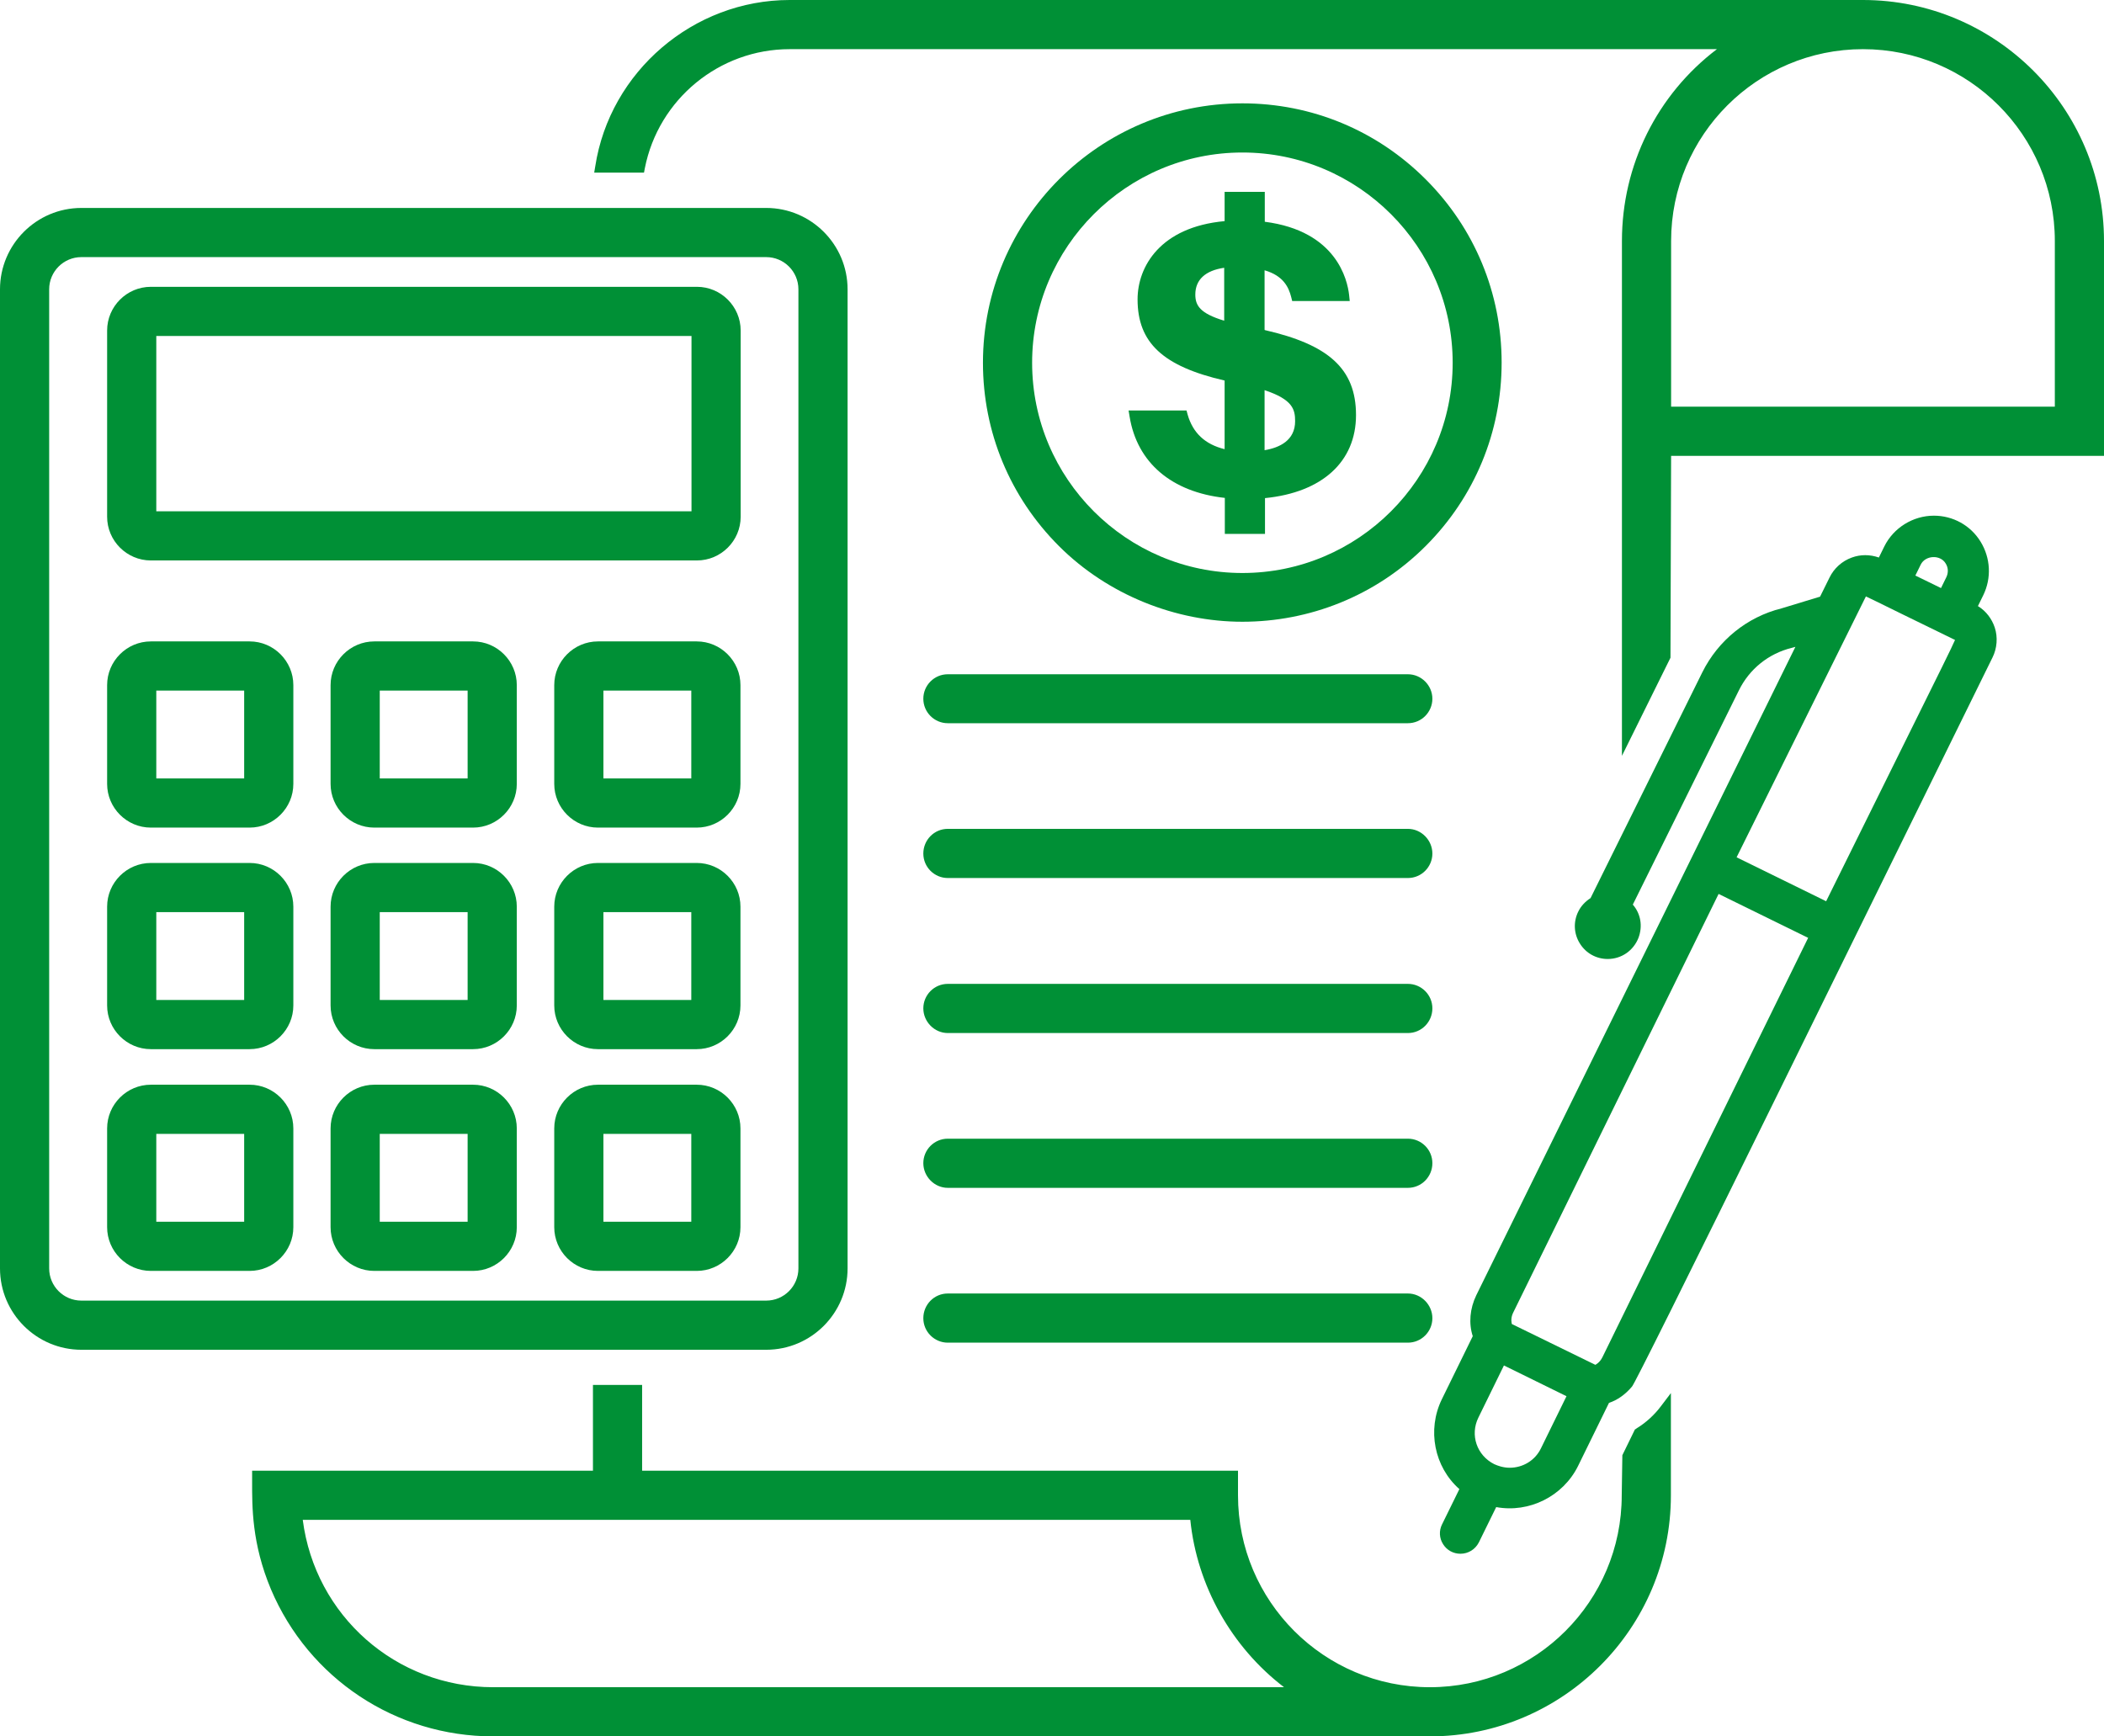
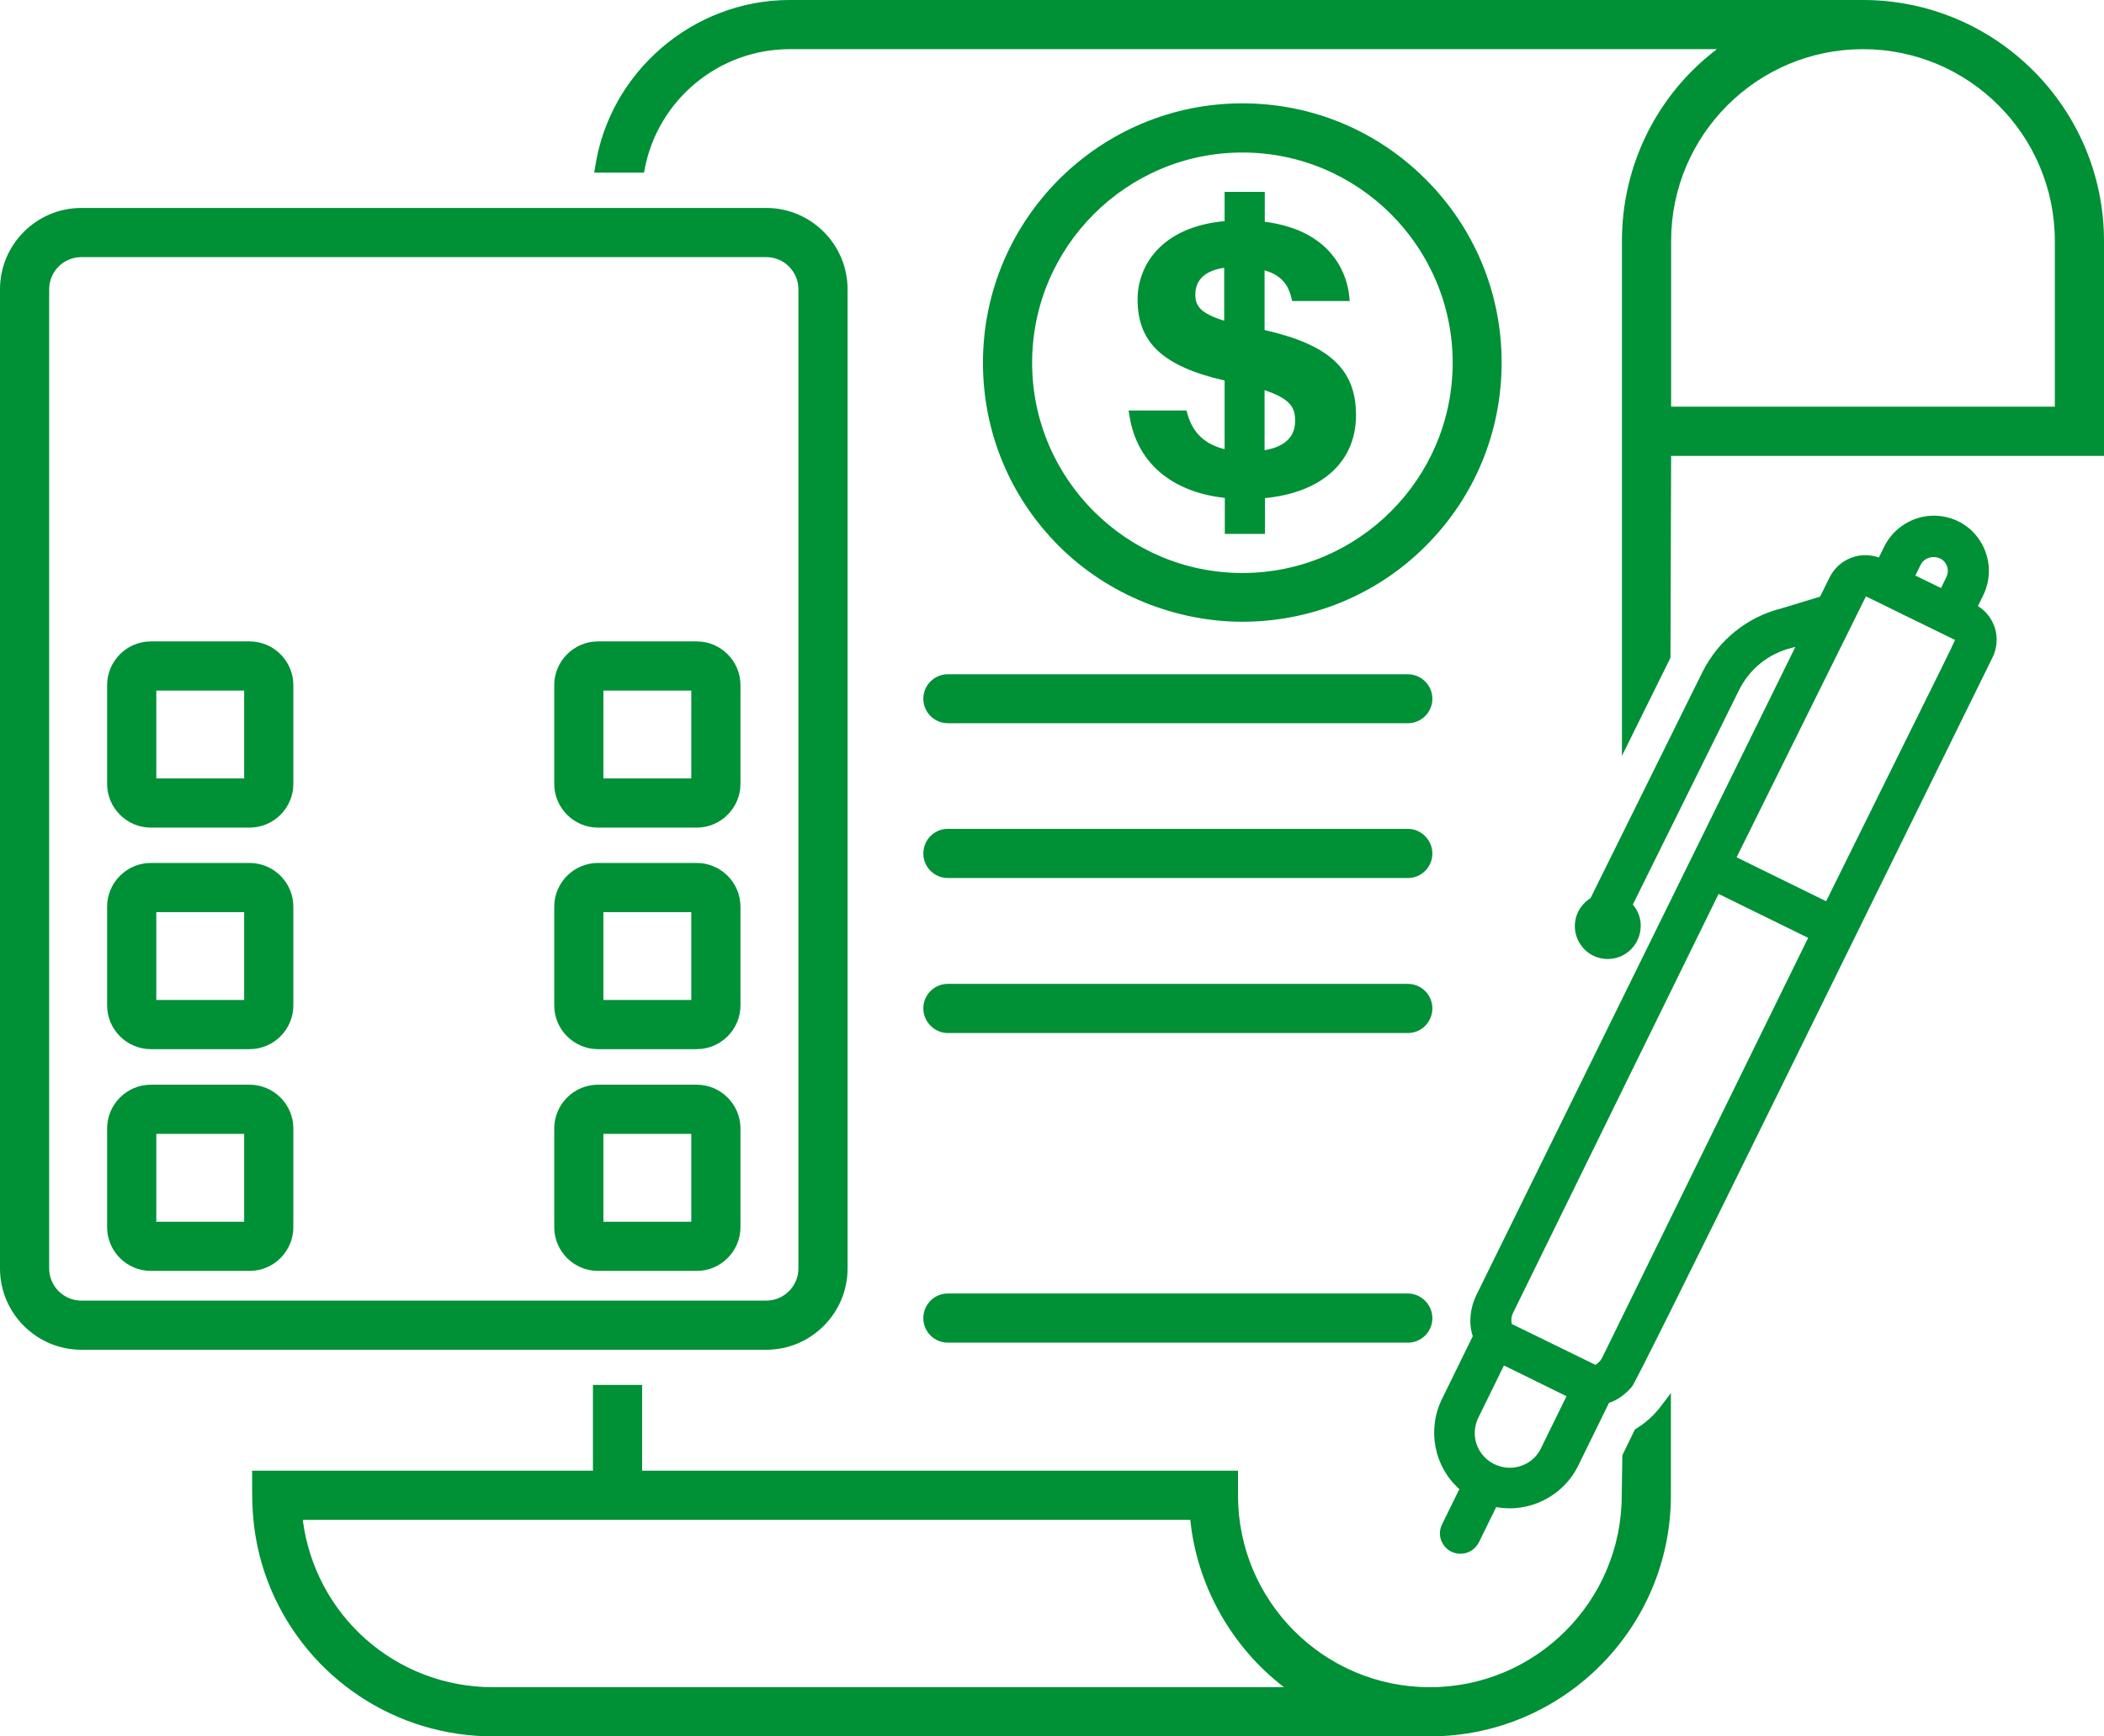
<svg xmlns="http://www.w3.org/2000/svg" viewBox="0 0 100.56 83">
  <g id="a" />
  <g id="b">
    <g id="c">
      <g>
        <path d="M89.04,0H37.74c-4.6,0-8.59,3.42-9.29,7.95l-.05,.3h2.38l.04-.21c.65-3.3,3.56-5.69,6.92-5.69h44.32c-2.86,2.17-4.54,5.54-4.54,9.17v24.61l2.32-4.69,.03-9.65h20.69V11.52c0-6.35-5.17-11.52-11.52-11.52Zm9.17,11.52v7.92h-18.34v-7.92c0-5.06,4.11-9.17,9.17-9.17s9.17,4.11,9.17,9.17Z" style="fill:#009036;" />
        <path d="M60.44,15.77v-2.85c.9,.26,1.15,.81,1.27,1.27l.05,.2h2.75l-.03-.29c-.08-.72-.6-3.06-4.03-3.5v-1.43h-1.92v1.4c-3.07,.28-4.16,2.17-4.16,3.74,0,2.07,1.21,3.2,4.16,3.88v3.28c-.94-.23-1.52-.78-1.77-1.66l-.05-.19h-2.77l.05,.3c.36,2.2,2.01,3.6,4.55,3.88v1.72h1.92v-1.71c2.73-.27,4.35-1.74,4.35-3.97s-1.34-3.37-4.35-4.06Zm1.46,4.36c0,.92-.74,1.27-1.46,1.39v-2.87c1.35,.45,1.46,.92,1.46,1.49Zm-4.77-6.05c0-.71,.48-1.15,1.38-1.28v2.53c-1.15-.35-1.38-.72-1.38-1.25Z" style="fill:#009036;" />
        <path d="M68.14,26.1c2.34-2.34,3.63-5.45,3.63-8.77,0-3.31-1.29-6.42-3.63-8.76s-5.45-3.63-8.76-3.63c-6.84,0-12.4,5.56-12.4,12.4,0,3.31,1.29,6.42,3.63,8.76s5.59,3.62,8.77,3.62,6.35-1.21,8.76-3.62Zm-18.81-8.76c0-5.54,4.51-10.05,10.05-10.05s10.05,4.51,10.05,10.05-4.51,10.05-10.05,10.05-10.05-4.51-10.05-10.05Z" style="fill:#009036;" />
        <path d="M7.21,39.56h4.72c1.15,0,2.09-.94,2.09-2.09v-4.72c0-1.15-.94-2.09-2.09-2.09H7.21c-1.15,0-2.09,.94-2.09,2.09v4.72c0,1.15,.94,2.09,2.09,2.09Zm.26-2.35v-4.2h4.2v4.2H7.47Z" style="fill:#009036;" />
-         <path d="M22.61,30.66h-4.72c-1.15,0-2.09,.94-2.09,2.09v4.72c0,1.15,.94,2.09,2.09,2.09h4.72c1.15,0,2.09-.94,2.09-2.09v-4.72c0-1.15-.94-2.09-2.09-2.09Zm-.26,2.35v4.2h-4.2v-4.2h4.2Z" style="fill:#009036;" />
        <path d="M33.3,30.66h-4.72c-1.15,0-2.09,.94-2.09,2.09v4.72c0,1.15,.94,2.09,2.09,2.09h4.72c1.15,0,2.09-.94,2.09-2.09v-4.72c0-1.15-.94-2.09-2.09-2.09Zm-.26,2.35v4.2h-4.2v-4.2h4.2Z" style="fill:#009036;" />
        <path d="M7.21,50.15h4.72c1.15,0,2.09-.94,2.09-2.09v-4.72c0-1.15-.94-2.09-2.09-2.09H7.21c-1.15,0-2.09,.94-2.09,2.09v4.72c0,1.15,.94,2.09,2.09,2.09Zm.26-2.35v-4.2h4.2v4.2H7.47Z" style="fill:#009036;" />
-         <path d="M22.61,41.25h-4.72c-1.15,0-2.09,.94-2.09,2.09v4.72c0,1.15,.94,2.09,2.09,2.09h4.72c1.15,0,2.09-.94,2.09-2.09v-4.72c0-1.15-.94-2.09-2.09-2.09Zm-.26,2.35v4.2h-4.2v-4.2h4.2Z" style="fill:#009036;" />
        <path d="M33.3,41.25h-4.72c-1.15,0-2.09,.94-2.09,2.09v4.72c0,1.15,.94,2.09,2.09,2.09h4.72c1.15,0,2.09-.94,2.09-2.09v-4.72c0-1.15-.94-2.09-2.09-2.09Zm-.26,2.35v4.2h-4.2v-4.2h4.2Z" style="fill:#009036;" />
-         <path d="M7.21,60.75h4.72c1.15,0,2.09-.94,2.09-2.09v-4.72c0-1.15-.94-2.09-2.09-2.09H7.21c-1.15,0-2.09,.94-2.09,2.09v4.72c0,1.15,.94,2.09,2.09,2.09Zm.26-2.35v-4.2h4.2v4.2H7.47Z" style="fill:#009036;" />
-         <path d="M22.61,51.85h-4.72c-1.15,0-2.09,.94-2.09,2.09v4.72c0,1.15,.94,2.09,2.09,2.09h4.72c1.15,0,2.09-.94,2.09-2.09v-4.72c0-1.15-.94-2.09-2.09-2.09Zm-.26,2.35v4.2h-4.2v-4.2h4.2Z" style="fill:#009036;" />
+         <path d="M7.21,60.75h4.72c1.15,0,2.09-.94,2.09-2.09v-4.72c0-1.15-.94-2.09-2.09-2.09H7.21c-1.15,0-2.09,.94-2.09,2.09v4.72c0,1.15,.94,2.09,2.09,2.09Zm.26-2.35v-4.2h4.2v4.2Z" style="fill:#009036;" />
        <path d="M33.3,51.85h-4.72c-1.15,0-2.09,.94-2.09,2.09v4.72c0,1.15,.94,2.09,2.09,2.09h4.72c1.15,0,2.09-.94,2.09-2.09v-4.72c0-1.15-.94-2.09-2.09-2.09Zm-.26,2.35v4.2h-4.2v-4.2h4.2Z" style="fill:#009036;" />
        <path d="M44.13,33.4c0,.65,.53,1.17,1.17,1.17h21.99c.65,0,1.17-.53,1.17-1.17s-.53-1.17-1.17-1.17h-21.99c-.65,0-1.17,.53-1.17,1.17Z" style="fill:#009036;" />
        <path d="M45.3,41.97h21.99c.65,0,1.17-.53,1.17-1.17s-.53-1.18-1.17-1.18h-21.99c-.65,0-1.17,.53-1.17,1.18s.53,1.17,1.17,1.17Z" style="fill:#009036;" />
        <path d="M45.3,49.38h21.99c.65,0,1.17-.53,1.17-1.18s-.53-1.17-1.17-1.17h-21.99c-.65,0-1.17,.53-1.17,1.17s.53,1.18,1.17,1.18Z" style="fill:#009036;" />
-         <path d="M45.3,56.78h21.99c.65,0,1.17-.53,1.17-1.18s-.53-1.17-1.17-1.17h-21.99c-.65,0-1.17,.53-1.17,1.17s.53,1.18,1.17,1.18Z" style="fill:#009036;" />
        <path d="M45.3,64.18h21.99c.65,0,1.17-.53,1.17-1.17s-.53-1.18-1.17-1.18h-21.99c-.65,0-1.17,.53-1.17,1.18s.53,1.17,1.17,1.17Z" style="fill:#009036;" />
        <path d="M78.21,68.29l-.07,.04-.6,1.23-.03,1.92c0,5.06-4.11,9.17-9.17,9.17s-9.17-4.11-9.17-9.17v-1.18H30.69v-4.1h-2.35v4.1H12.05v.54c0,1.17-.02,2.94,.9,5.13,1.81,4.27,5.97,7.03,10.62,7.03h44.77c6.35,0,11.52-5.17,11.52-11.52v-4.89l-.47,.62c-.33,.44-.73,.8-1.19,1.08Zm-16.84,12.36H23.57c-4.65,0-8.51-3.42-9.1-8H56.89c.32,3.15,1.97,6.08,4.48,8Z" style="fill:#009036;" />
        <path d="M40.51,60.63V13.83c0-2.15-1.75-3.89-3.89-3.89H3.89c-2.15,0-3.89,1.75-3.89,3.89V60.63c0,2.15,1.75,3.89,3.89,3.89H36.62c2.15,0,3.89-1.75,3.89-3.89ZM2.35,13.83c0-.85,.69-1.54,1.54-1.54H36.62c.85,0,1.54,.69,1.54,1.54V60.63c0,.85-.69,1.54-1.54,1.54H3.89c-.85,0-1.54-.69-1.54-1.54V13.83Z" style="fill:#009036;" />
-         <path d="M7.21,26.79h26.1c1.15,0,2.09-.94,2.09-2.09V15.8c0-1.15-.94-2.09-2.09-2.09H7.21c-1.15,0-2.09,.94-2.09,2.09v8.9c0,1.15,.94,2.09,2.09,2.09Zm.26-2.35v-8.38h25.58v8.38H7.47Z" style="fill:#009036;" />
        <path d="M94.53,28.98l.26-.53c.4-.82,.35-1.78-.13-2.56-.48-.78-1.32-1.24-2.23-1.24-1,0-1.93,.58-2.37,1.47l-.26,.53c-.43-.15-.88-.15-1.29,0-.47,.17-.85,.51-1.07,.96l-.45,.91-1.84,.56c-1.65,.41-3.03,1.53-3.79,3.06l-5.34,10.79c-.25,.16-.46,.38-.59,.65-.24,.49-.21,1.06,.08,1.52,.29,.47,.79,.74,1.33,.74,.66,0,1.23-.4,1.47-1.01,.21-.56,.11-1.15-.27-1.59,.64-1.3,4.86-9.81,5.07-10.24,.5-1.02,1.42-1.76,2.52-2.03,0,0,.01,0,.18-.05-2.05,4.17-15.21,30.91-15.25,30.99-.31,.64-.37,1.35-.17,1.96l-1.48,3.02c-.71,1.46-.36,3.23,.84,4.29l-.83,1.69c-.15,.3-.13,.66,.05,.94,.18,.29,.49,.46,.83,.46,.38,0,.71-.21,.88-.54l.83-1.69c1.57,.29,3.19-.51,3.91-1.96l1.48-3.02c.41-.14,.78-.4,1.1-.78q.16-.15,7.18-14.42l10.05-20.43c.22-.44,.26-.97,.11-1.43-.14-.42-.41-.78-.79-1.02Zm-22.37,41.18c-.33,0-.6-.11-.69-.15l-.05-.02c-.84-.42-1.17-1.4-.76-2.23l1.22-2.49,2.99,1.47-1.22,2.49c-.28,.58-.86,.93-1.5,.93Zm14.26-25.33c-1.1,2.23-9.64,19.65-9.83,20.04-.13,.27-.33,.36-.34,.37l-3.99-1.95s-.08-.24,.05-.52c.07-.14,8.73-17.79,9.83-20.04l4.28,2.1Zm5.13-17.33l.25-.51h0c.22-.45,.93-.49,1.19-.06,.13,.2,.14,.45,.03,.67l-.25,.51-1.23-.6Zm-8.55,13.48l6.18-12.47c.16,.07,.62,.3,1.7,.83l2.56,1.25c-.13,.31-.72,1.5-2.44,4.97l-3.72,7.52-4.28-2.1Z" style="fill:#009036;" />
      </g>
    </g>
  </g>
</svg>